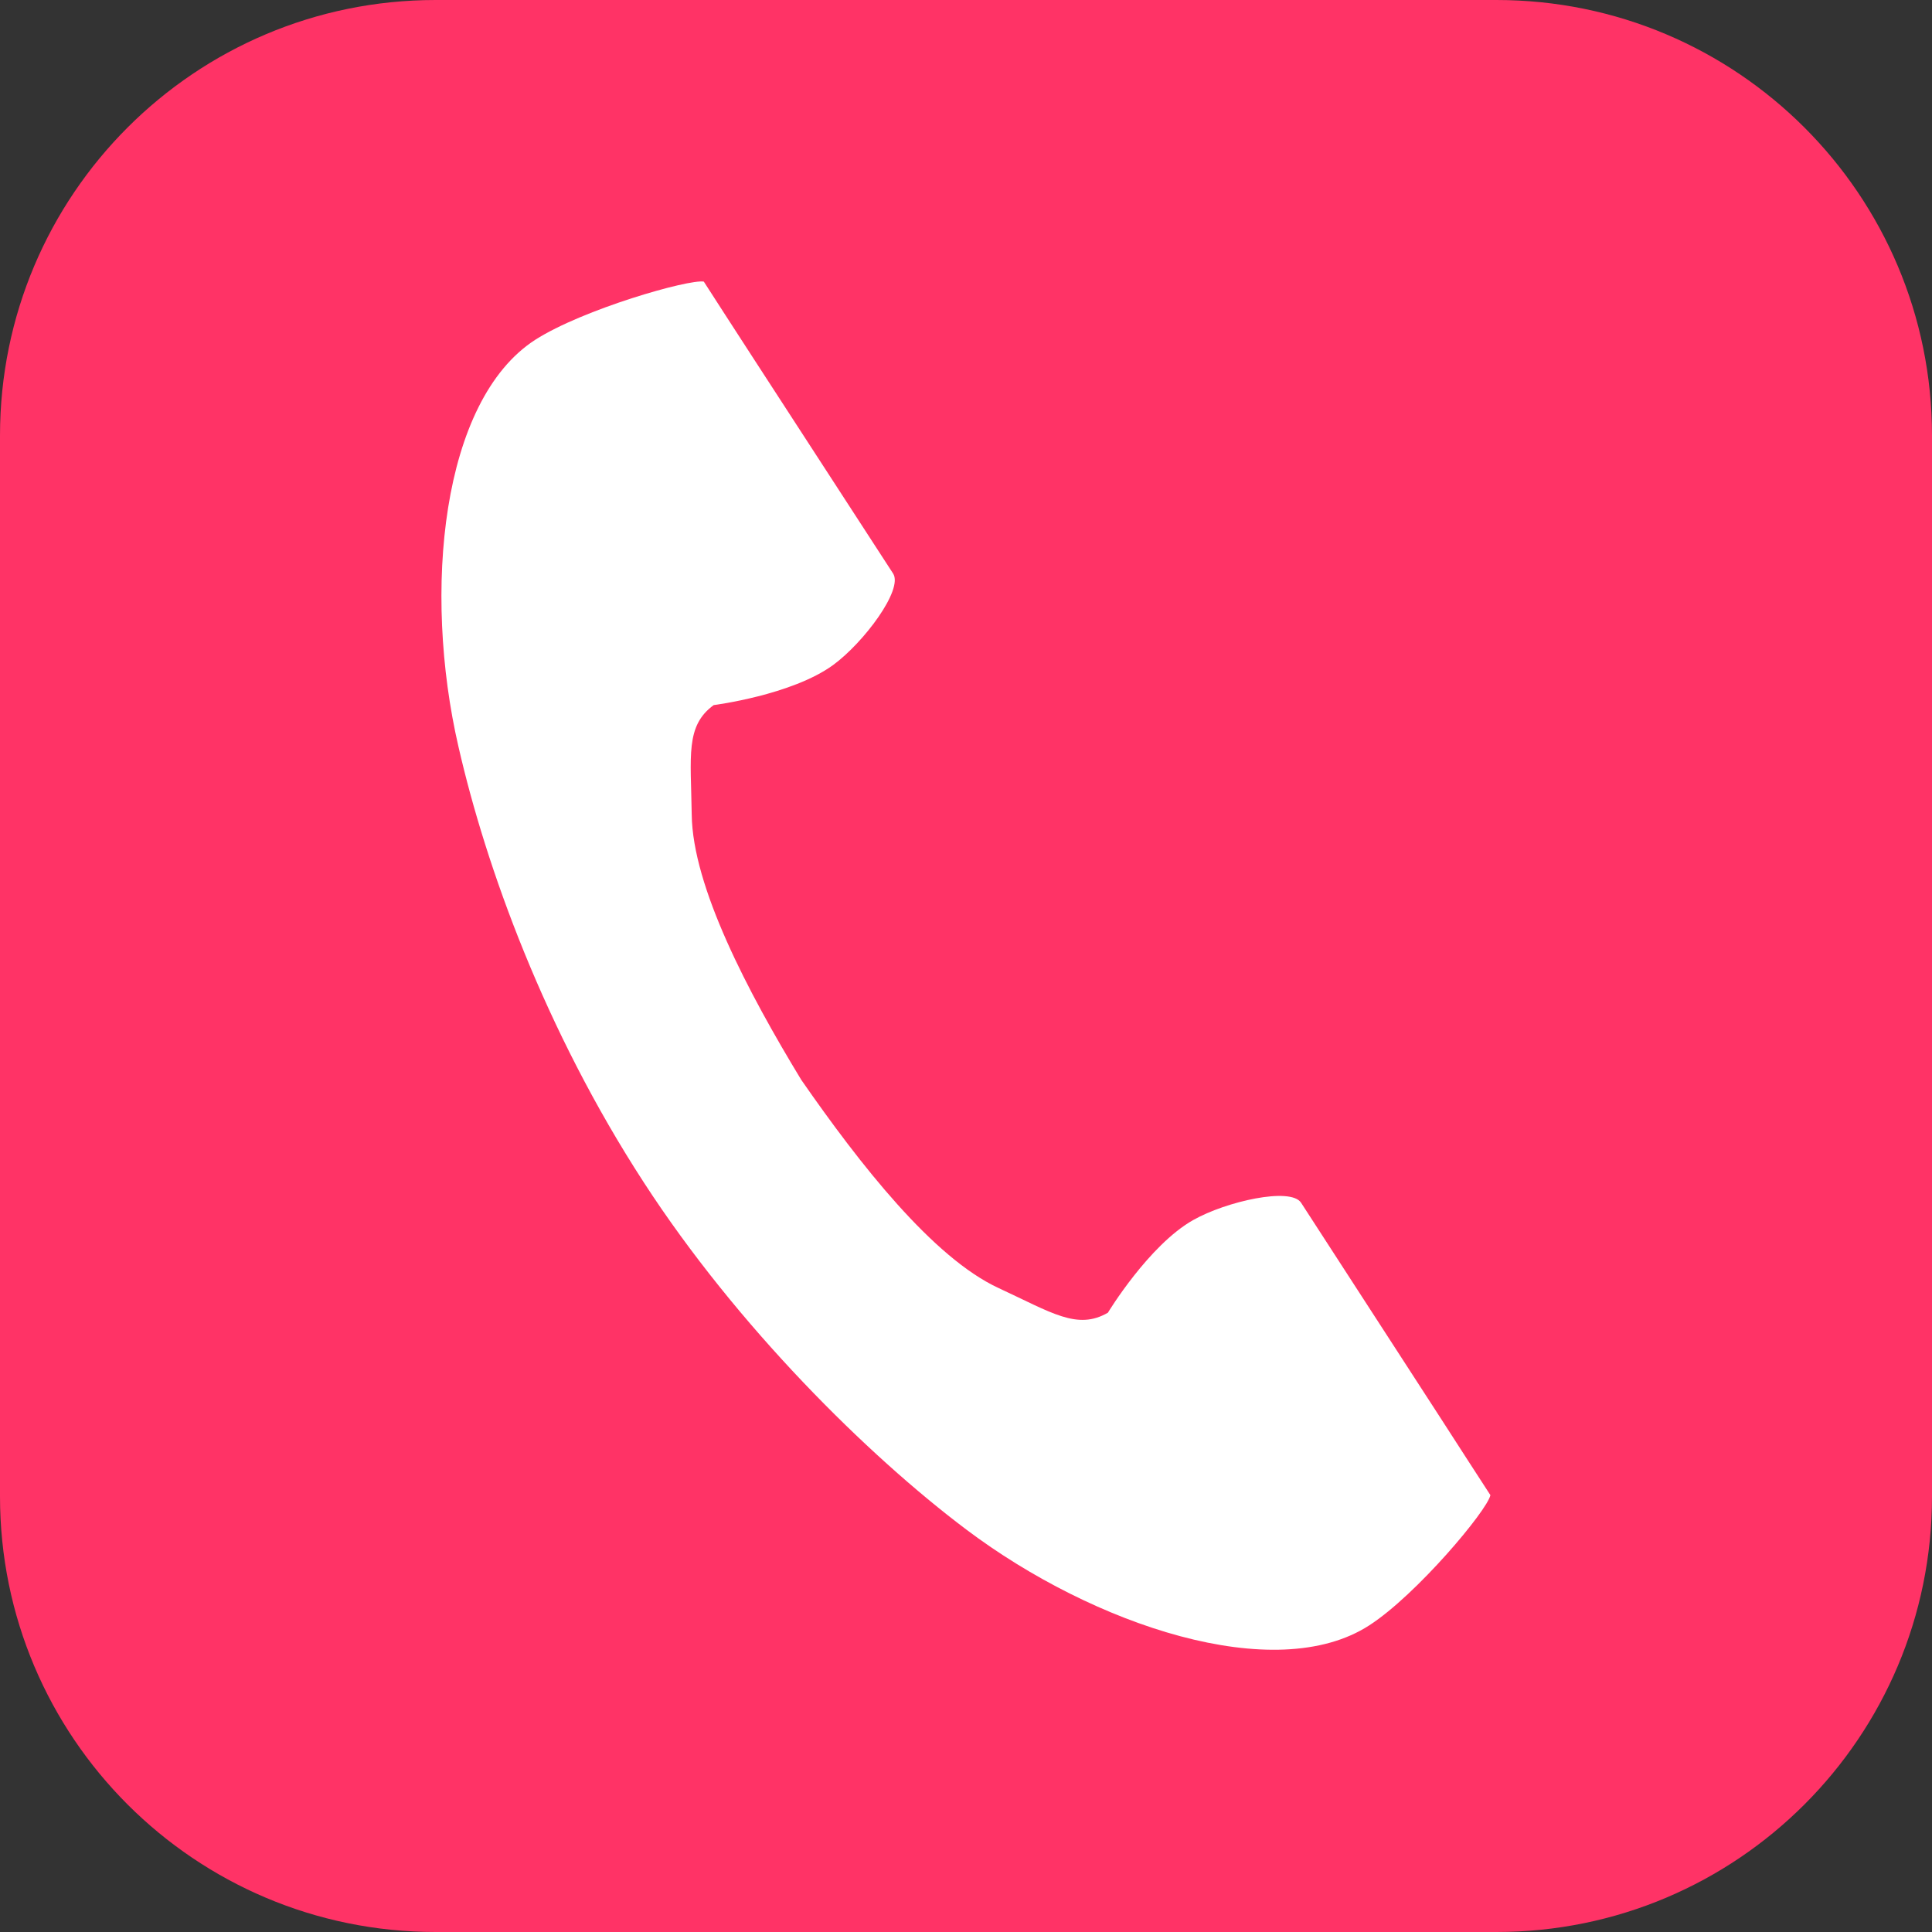
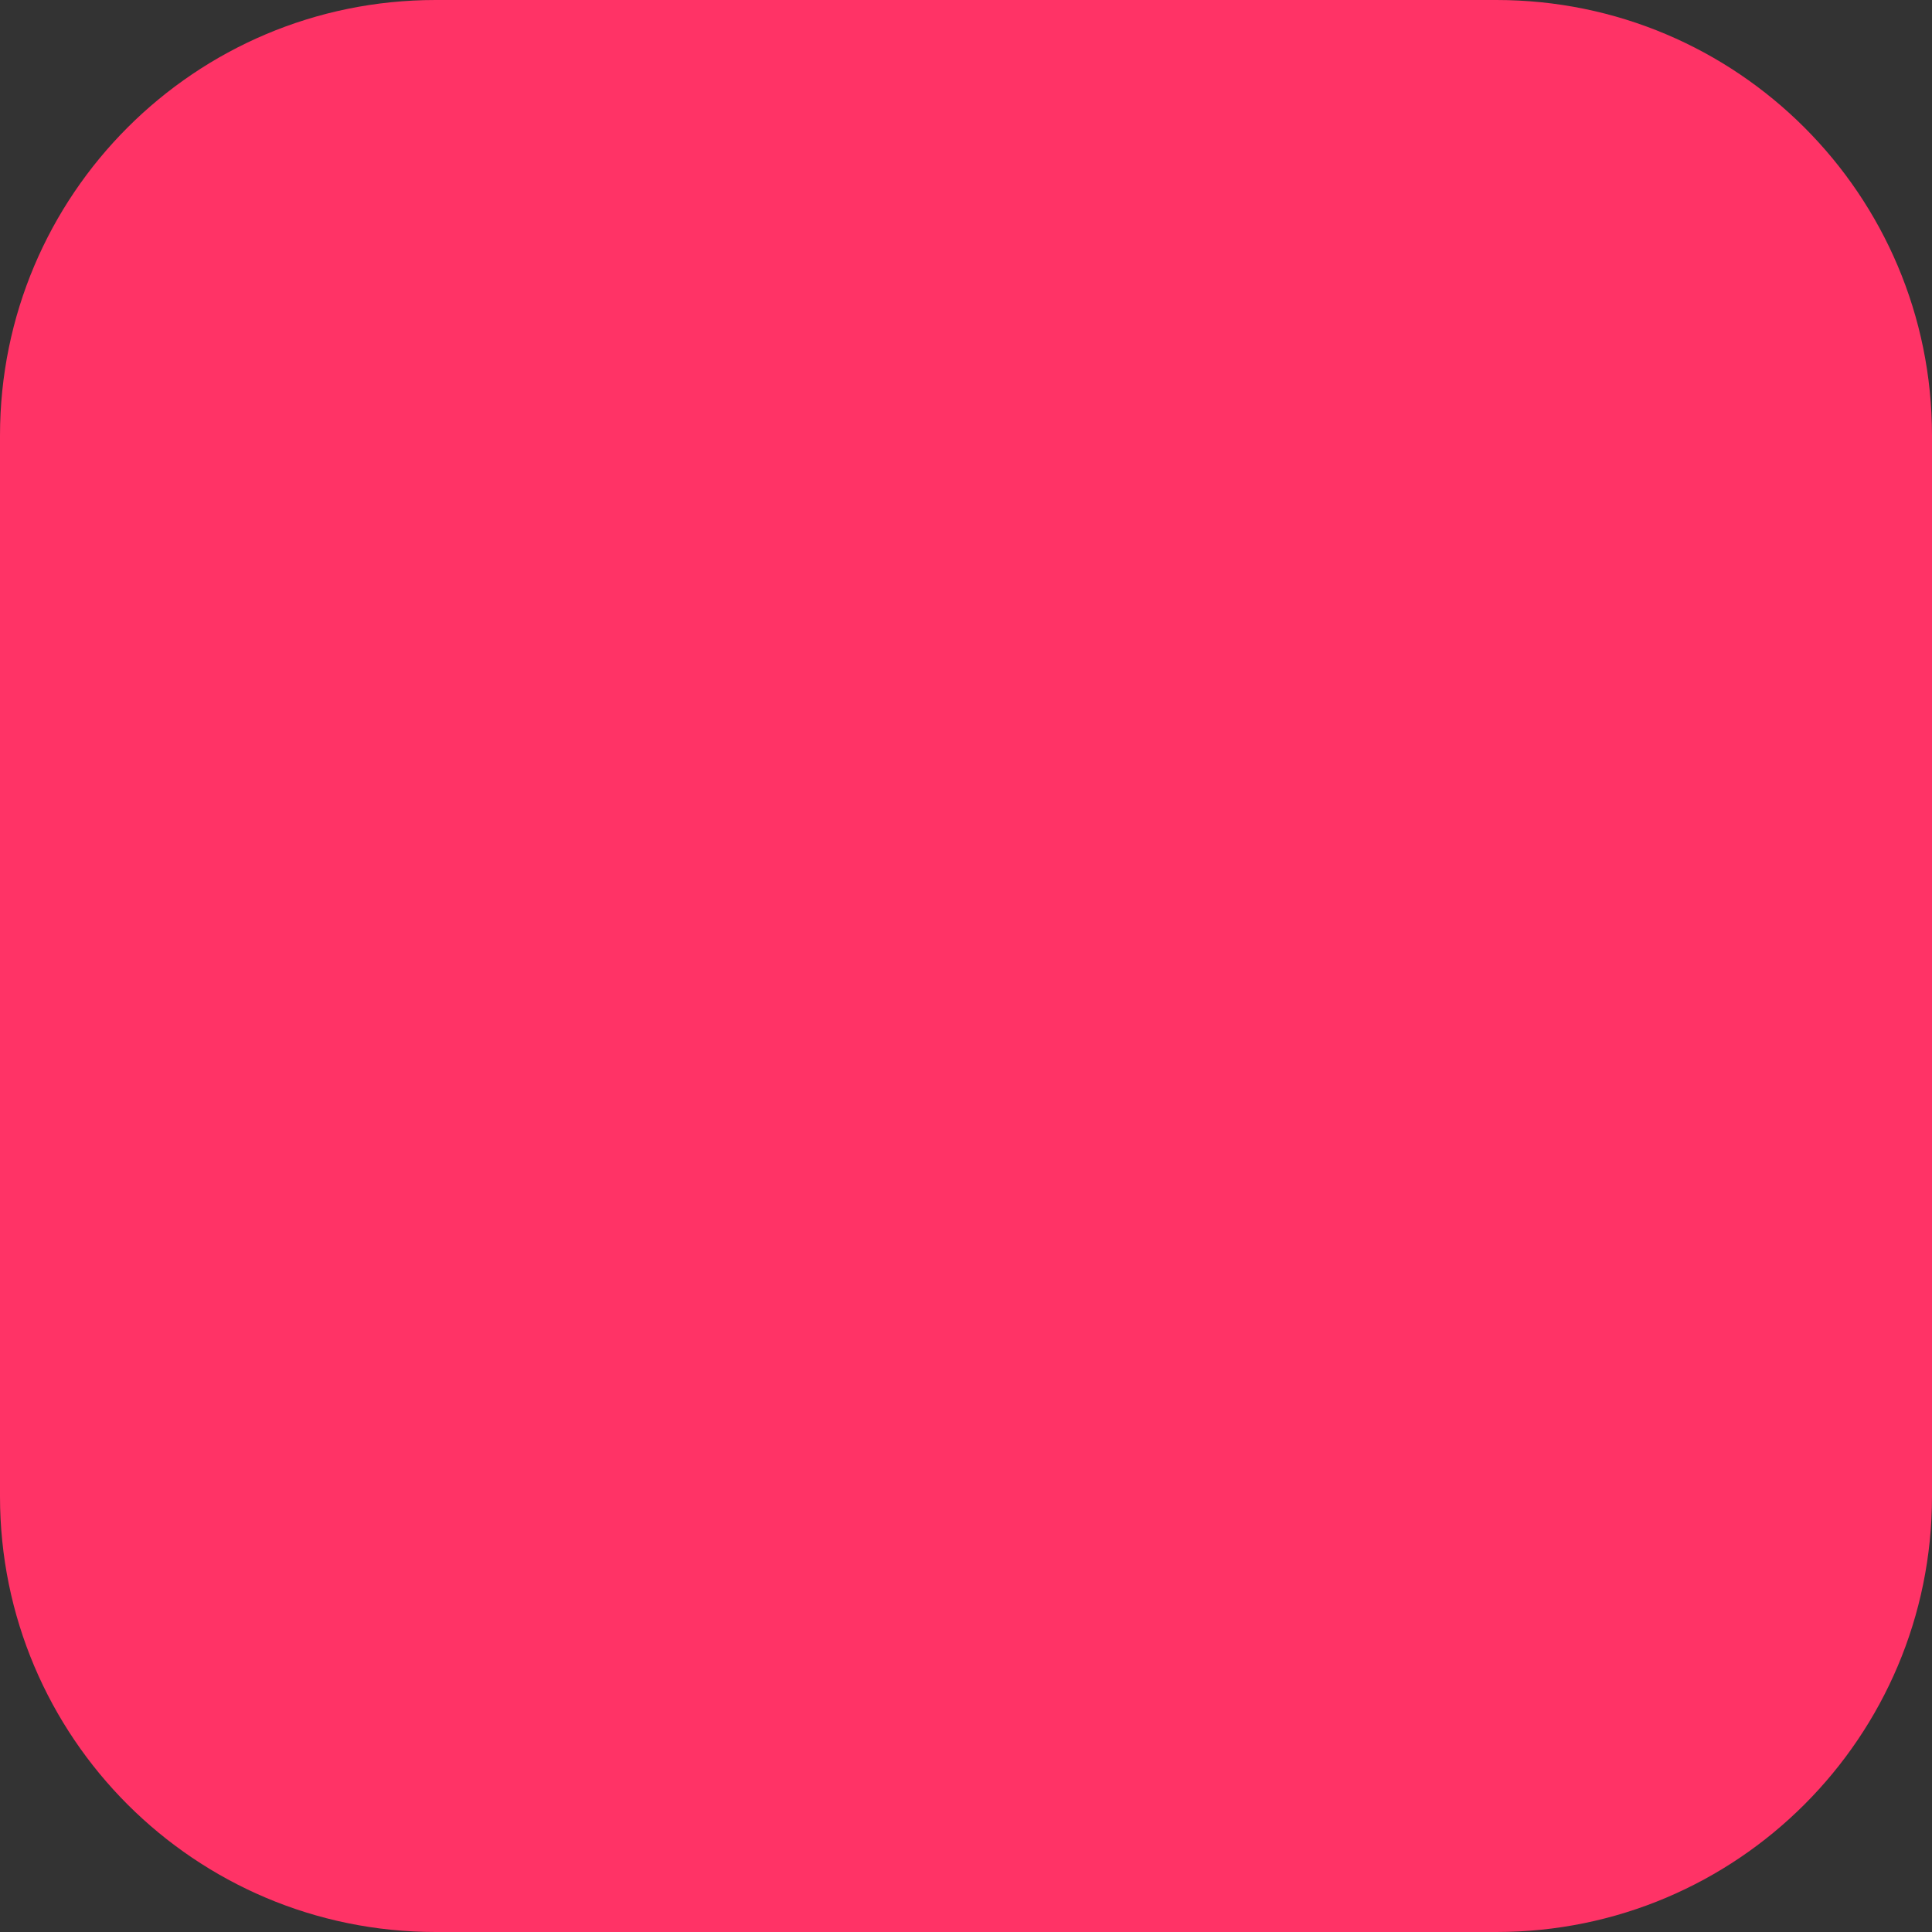
<svg xmlns="http://www.w3.org/2000/svg" version="1.1" id="レイヤー_1" x="0px" y="0px" viewBox="0 0 448 448" style="enable-background:new 0 0 448 448;" xml:space="preserve">
  <rect x="0" y="0" width="448" height="448" fill="#333333" stroke="none" />
  <style type="text/css">
	.st0{fill:#FF3366;}
	.st1{fill:#FFFFFF;}
</style>
  <path class="st0" d="M347,448H101C45.2,448,0,402.8,0,347V101C0,45.2,45.2,0,101,0h246c55.8,0,101,45.2,101,101v246  C448,402.8,402.8,448,347,448z" />
  <g>
-     <path class="st1" d="M124.1,78.8c-21.8,14.1-26.1,58.3-17.8,94.3c6.4,28,20,65.7,43,101.1c21.6,33.3,51.8,63.2,74.8,80.5   c29.5,22.2,71.6,36.3,93.4,22.2c11-7.1,27.4-26.7,28.1-30.2c0,0-9.6-14.8-11.7-18.1l-32.2-49.7c-2.4-3.7-17.4-0.3-25,4   c-10.3,5.8-19.8,21.5-19.8,21.5c-7.1,4.1-13,0-25.3-5.7c-15.2-7-32.2-28.7-45.8-48.3c-12.4-20.4-25.2-44.8-25.4-61.5   c-0.2-13.6-1.5-20.6,5.1-25.4c0,0,18.1-2.3,27.7-9.3c7.1-5.2,16.3-17.5,13.9-21.2l-32.2-49.6c-2.1-3.2-11.7-18.1-11.7-18.1   C159.7,64.7,135.2,71.7,124.1,78.8z" />
-   </g>
+     </g>
</svg>